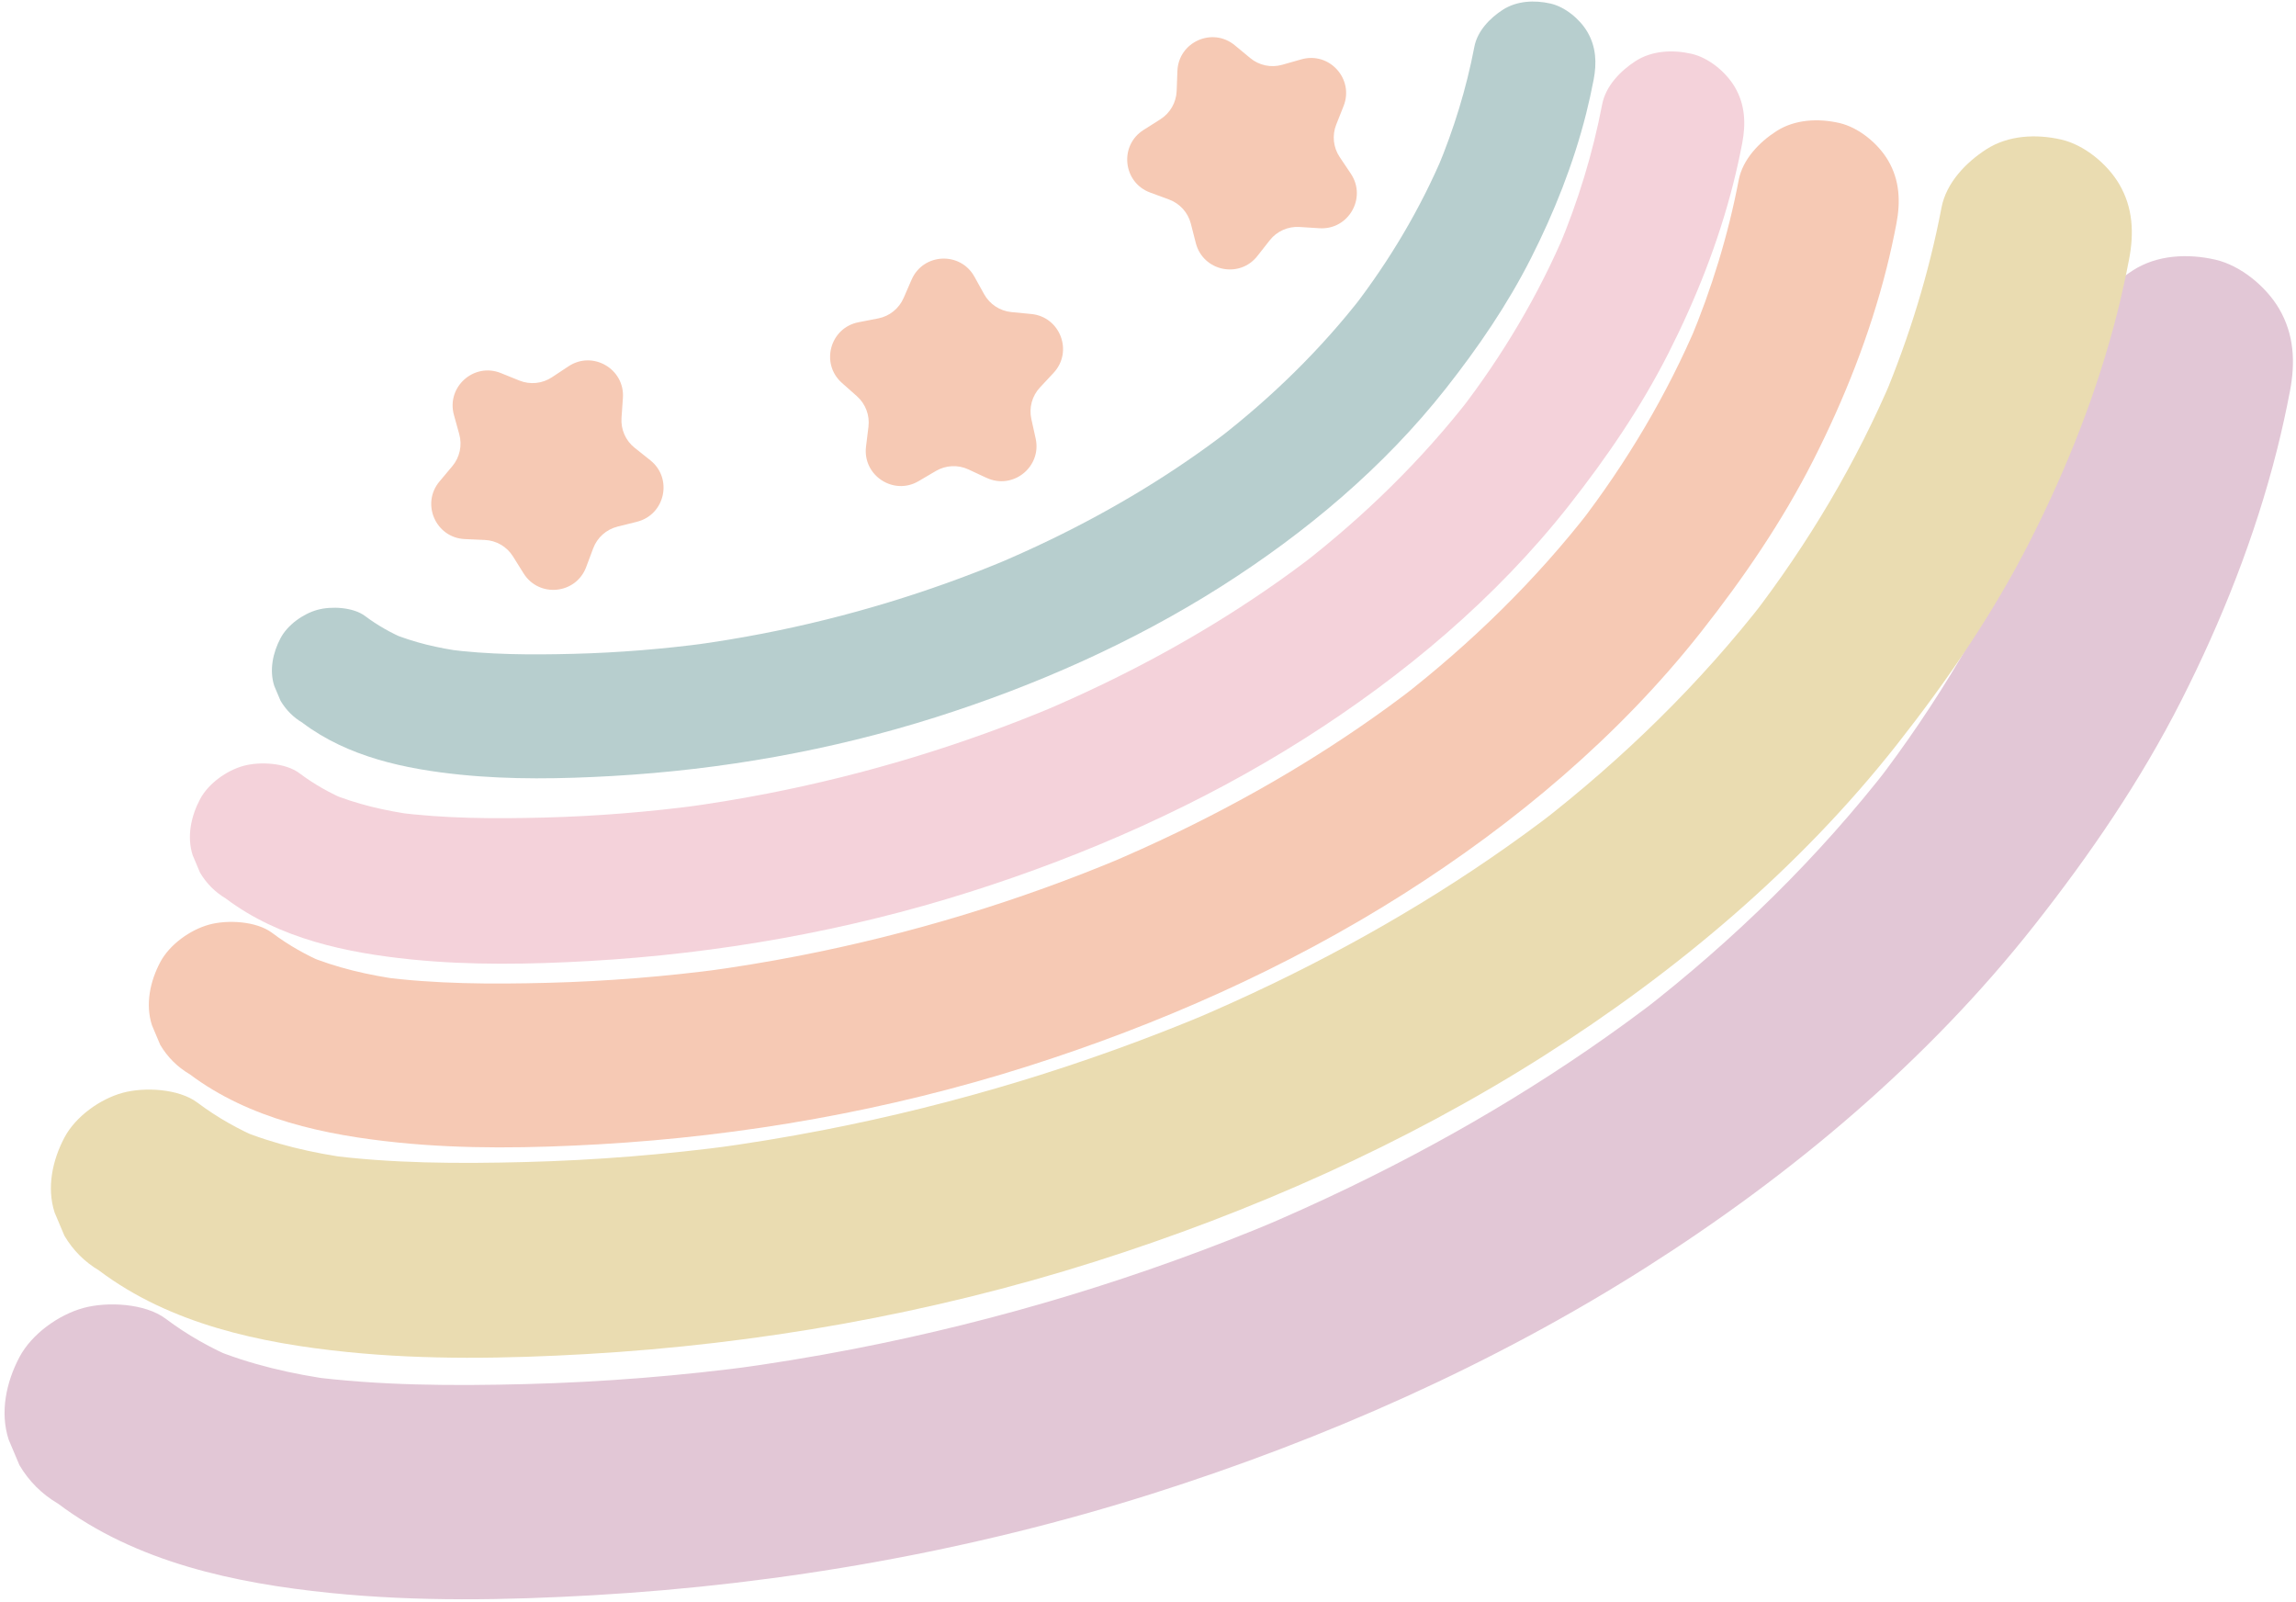
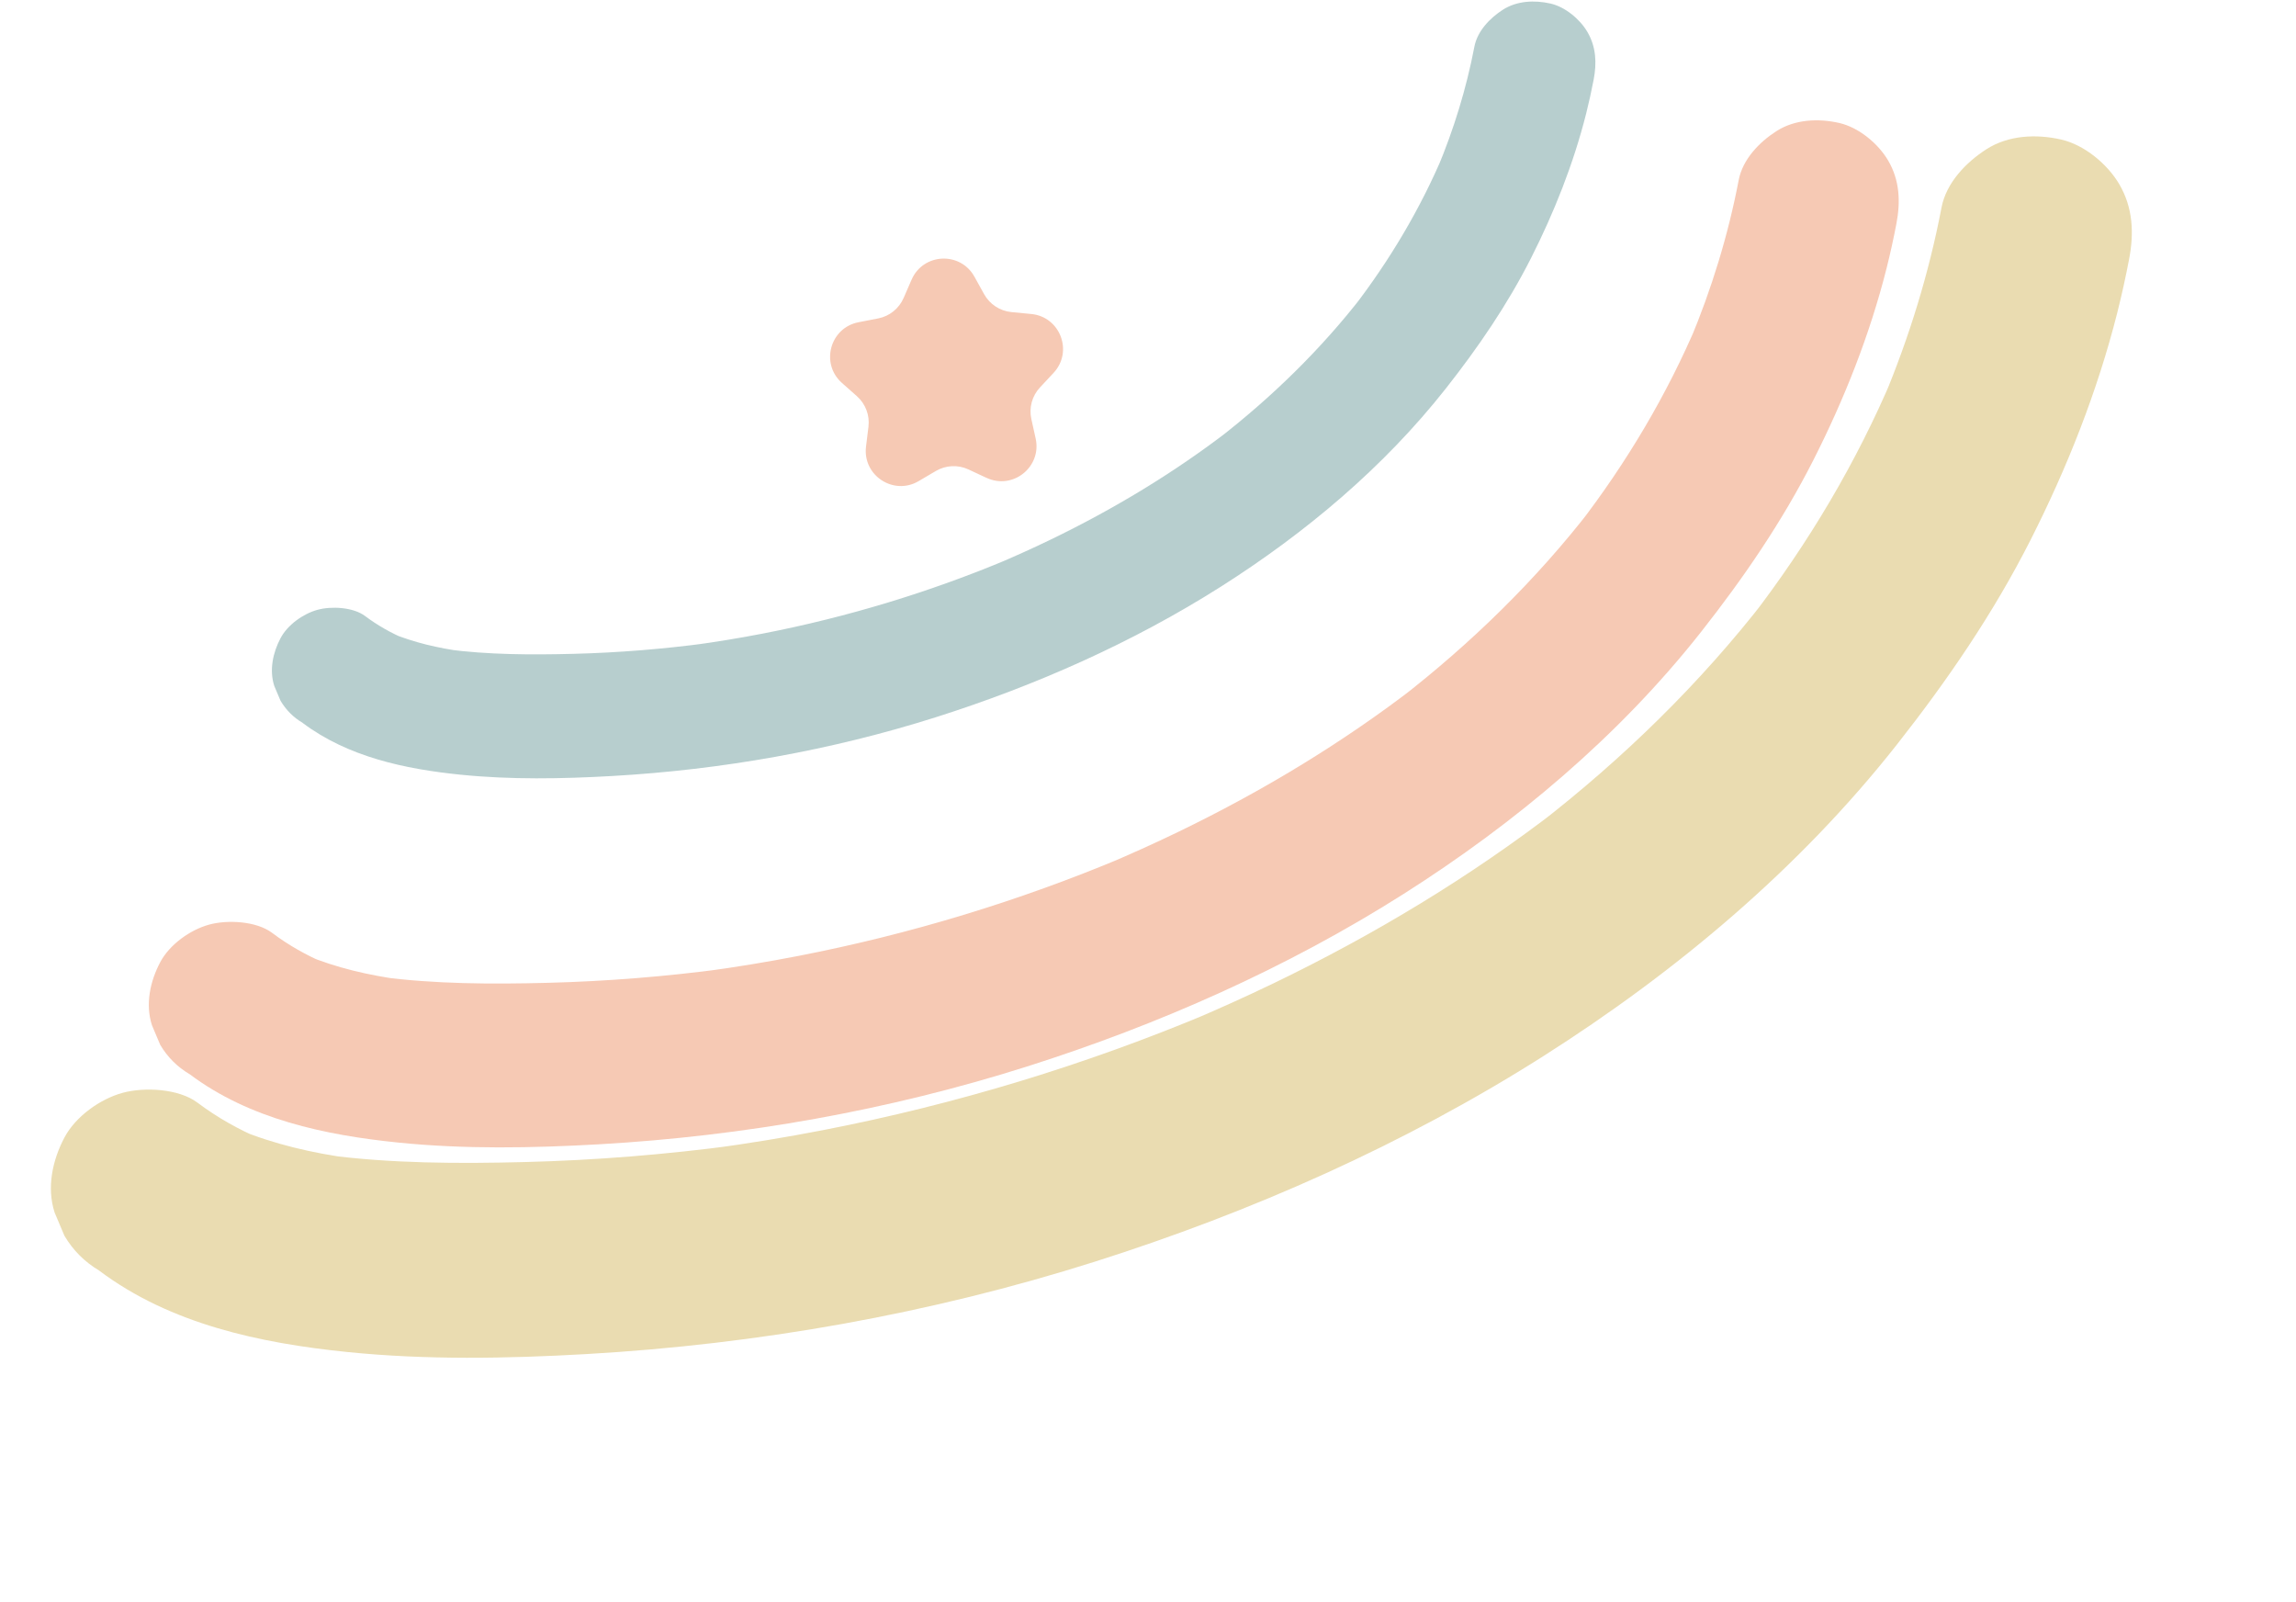
<svg xmlns="http://www.w3.org/2000/svg" height="105.0" preserveAspectRatio="xMidYMid meet" version="1.0" viewBox="-0.3 -0.1 150.5 105.0" width="150.5" zoomAndPan="magnify">
  <g id="change1_1">
-     <path d="M3.49,98.433c5.13,3.858,11.618,5.227,17.869,5.863,5.698,.579,11.506,.476,17.216,.15,12.416-.708,24.81-2.898,36.668-6.658,11.283-3.577,22.313-8.453,32.318-14.802,9.576-6.077,18.463-13.527,25.498-22.459,3.645-4.628,6.956-9.463,9.626-14.725,2.646-5.215,4.833-10.732,6.266-16.407,.322-1.276,.605-2.562,.852-3.855,.359-1.876,.285-3.707-.707-5.402-.851-1.454-2.518-2.841-4.19-3.222-1.795-.409-3.809-.32-5.402,.707-1.465,.945-2.882,2.413-3.222,4.19-.905,4.729-2.323,9.339-4.182,13.779l.707-1.675c-2.641,6.253-6.131,12.115-10.271,17.49l1.096-1.419c-4.737,6.115-10.299,11.536-16.408,16.272l1.419-1.096c-6.34,4.892-13.228,9.042-20.435,12.523-2.084,1.007-4.195,1.956-6.328,2.856l1.675-.707c-8.973,3.769-18.327,6.611-27.881,8.467-2.718,.528-5.45,.974-8.194,1.344l1.864-.25c-5.031,.671-10.095,1.08-15.169,1.21-4.786,.123-9.632,.108-14.387-.516l1.864,.25c-2.8-.382-5.562-1.012-8.177-2.098l1.675,.707c-1.629-.694-3.167-1.557-4.584-2.623-1.357-1.021-3.846-1.135-5.402-.707-1.626,.448-3.388,1.705-4.19,3.222-.86,1.627-1.291,3.598-.707,5.402l.707,1.675c.623,1.053,1.462,1.892,2.515,2.515h0Z" fill="#e2c7d6" />
-   </g>
+     </g>
  <g id="change2_1">
    <path d="M6.206,83.174c4.665,3.508,10.565,4.753,16.25,5.331,5.181,.527,10.463,.433,15.656,.137,11.291-.644,22.562-2.636,33.345-6.054,10.26-3.253,20.29-7.687,29.389-13.461,8.708-5.526,16.79-12.301,23.188-20.424,3.315-4.209,6.326-8.606,8.753-13.39,2.406-4.742,4.395-9.759,5.698-14.92,.293-1.161,.55-2.33,.775-3.506,.326-1.706,.259-3.371-.643-4.912-.774-1.322-2.29-2.584-3.81-2.93-1.632-.372-3.464-.291-4.912,.643-1.332,.859-2.621,2.195-2.93,3.81-.823,4.3-2.113,8.493-3.803,12.53l.643-1.523c-2.402,5.687-5.575,11.017-9.34,15.905l.997-1.29c-4.308,5.561-9.366,10.491-14.921,14.798l1.29-.997c-5.765,4.449-12.029,8.222-18.583,11.388-1.895,.915-3.815,1.779-5.754,2.597l1.523-.643c-8.16,3.428-16.666,6.012-25.354,7.699-2.471,.48-4.956,.885-7.451,1.222l1.695-.228c-4.575,.61-9.18,.982-13.794,1.1-4.352,.112-8.759,.099-13.083-.47l1.695,.228c-2.546-.347-5.058-.921-7.436-1.908l1.523,.643c-1.482-.631-2.88-1.416-4.168-2.385-1.234-.928-3.497-1.032-4.912-.643-1.479,.407-3.081,1.551-3.81,2.93-.782,1.48-1.174,3.272-.643,4.912l.643,1.523c.567,.958,1.329,1.72,2.287,2.287h0Z" fill="#eadcb1" />
  </g>
  <g id="change3_1">
    <path d="M12.127,70.295c3.923,2.95,8.884,3.997,13.664,4.483,4.357,.443,8.798,.364,13.165,.115,9.494-.541,18.972-2.216,28.039-5.091,8.628-2.735,17.062-6.464,24.713-11.319,7.323-4.647,14.118-10.344,19.498-17.174,2.787-3.539,5.319-7.236,7.36-11.26,2.023-3.988,3.696-8.207,4.791-12.546,.246-.976,.462-1.959,.651-2.948,.274-1.435,.218-2.835-.54-4.131-.651-1.112-1.926-2.172-3.204-2.464-1.372-.313-2.913-.245-4.131,.54-1.12,.722-2.204,1.845-2.464,3.204-.692,3.616-1.777,7.142-3.198,10.537l.54-1.281c-2.02,4.782-4.688,9.264-7.854,13.374l.838-1.085c-3.622,4.676-7.876,8.821-12.547,12.443l1.085-.838c-4.848,3.741-10.115,6.914-15.626,9.576-1.594,.77-3.208,1.496-4.839,2.184l1.281-.54c-6.862,2.882-14.014,5.055-21.32,6.474-2.078,.404-4.168,.745-6.266,1.028l1.425-.191c-3.847,.513-7.719,.826-11.599,.925-3.66,.094-7.366,.083-11.001-.395l1.425,.191c-2.141-.292-4.253-.774-6.253-1.605l1.281,.54c-1.246-.531-2.422-1.191-3.505-2.005-1.038-.78-2.941-.868-4.131-.54-1.243,.342-2.591,1.304-3.204,2.464-.657,1.244-.987,2.751-.54,4.131l.54,1.281c.477,.806,1.118,1.447,1.923,1.923h0Z" fill="#f6c9b4" />
  </g>
  <g id="change4_1">
-     <path d="M14.516,58.796c3.485,2.621,7.892,3.55,12.138,3.982,3.87,.393,7.816,.323,11.694,.102,8.434-.481,16.852-1.969,24.907-4.522,7.664-2.43,15.156-5.742,21.952-10.055,6.505-4.128,12.541-9.188,17.32-15.255,2.476-3.144,4.725-6.428,6.538-10.002,1.797-3.542,3.283-7.29,4.256-11.145,.219-.867,.411-1.74,.579-2.619,.244-1.275,.194-2.518-.48-3.669-.578-.988-1.711-1.93-2.846-2.188-1.219-.278-2.587-.218-3.669,.48-.995,.642-1.958,1.639-2.188,2.846-.614,3.212-1.578,6.344-2.841,9.359l.48-1.137c-1.794,4.248-4.164,8.229-6.977,11.88l.745-.964c-3.218,4.154-6.996,7.836-11.145,11.053l.964-.745c-4.306,3.323-8.985,6.142-13.88,8.506-1.416,.684-2.85,1.329-4.298,1.94l1.137-.48c-6.095,2.56-12.448,4.49-18.938,5.751-1.846,.359-3.702,.661-5.566,.913l1.266-.17c-3.417,.455-6.857,.734-10.303,.822-3.251,.083-6.543,.074-9.772-.351l1.266,.17c-1.902-.259-3.778-.688-5.554-1.425l1.137,.48c-1.107-.472-2.151-1.058-3.113-1.781-.922-.693-2.612-.771-3.669-.48-1.105,.304-2.302,1.158-2.846,2.188-.584,1.105-.877,2.444-.48,3.669l.48,1.137c.423,.716,.993,1.285,1.708,1.708h0Z" fill="#f4d2da" />
-   </g>
+     </g>
  <g id="change5_1">
    <path d="M19.539,47.278c2.967,2.231,6.72,3.023,10.335,3.391,3.295,.335,6.655,.275,9.957,.087,7.181-.409,14.349-1.676,21.208-3.851,6.526-2.069,12.905-4.889,18.692-8.561,5.539-3.515,10.678-7.823,14.747-12.99,2.108-2.677,4.023-5.473,5.567-8.516,1.53-3.016,2.795-6.207,3.624-9.489,.186-.738,.35-1.482,.493-2.23,.208-1.085,.165-2.144-.409-3.124-.492-.841-1.457-1.643-2.423-1.863-1.038-.236-2.203-.185-3.124,.409-.847,.546-1.667,1.396-1.863,2.423-.523,2.735-1.344,5.402-2.419,7.969l.409-.969c-1.527,3.617-3.546,7.007-5.94,10.115l.634-.821c-2.74,3.537-5.957,6.672-9.49,9.411l.821-.634c-3.667,2.829-7.65,5.23-11.819,7.243-1.205,.582-2.427,1.131-3.66,1.652l.969-.409c-5.19,2.18-10.6,3.823-16.126,4.897-1.572,.305-3.152,.563-4.739,.777l1.078-.145c-2.91,.388-5.838,.625-8.773,.7-2.768,.071-5.571,.063-8.321-.299l1.078,.145c-1.619-.221-3.217-.586-4.729-1.214l.969,.409c-.942-.402-1.832-.901-2.651-1.517-.785-.59-2.224-.657-3.124-.409-.94,.259-1.96,.986-2.423,1.863-.497,.941-.746,2.081-.409,3.124l.409,.969c.36,.609,.845,1.094,1.455,1.455h0Z" fill="#b7cece" />
  </g>
  <g id="change3_2">
-     <path d="M86.19,14.858l-1.308-.083c-.755-.048-1.486,.279-1.953,.874l-.81,1.03c-1.178,1.498-3.562,.996-4.035-.85l-.325-1.269c-.188-.733-.724-1.327-1.435-1.588l-1.23-.452c-1.789-.657-2.048-3.08-.439-4.101l1.107-.702c.639-.405,1.038-1.099,1.067-1.855l.049-1.309c.072-1.905,2.297-2.9,3.764-1.684l1.009,.836c.583,.483,1.366,.648,2.094,.441l1.261-.358c1.834-.52,3.468,1.288,2.765,3.06l-.483,1.218c-.279,.704-.194,1.499,.228,2.128l.73,1.088c1.061,1.583-.153,3.696-2.055,3.575Z" fill="#f6c9b4" />
-   </g>
+     </g>
  <g id="change3_3">
    <path d="M64.369,31.219l-1.187-.554c-.686-.32-1.485-.282-2.138,.102l-1.129,.664c-1.643,.966-3.68-.371-3.448-2.263l.16-1.301c.092-.751-.191-1.5-.757-2.002l-.981-.869c-1.427-1.264-.785-3.615,1.086-3.978l1.286-.25c.743-.144,1.367-.645,1.67-1.339l.523-1.201c.761-1.747,3.195-1.863,4.119-.196l.635,1.146c.367,.662,1.036,1.101,1.789,1.174l1.304,.126c1.897,.184,2.76,2.463,1.46,3.857l-.894,.958c-.516,.553-.727,1.325-.564,2.064l.283,1.279c.411,1.861-1.49,3.386-3.217,2.58Z" fill="#f6c9b4" />
  </g>
  <g id="change3_4">
-     <path d="M41.45,34.095l-1.271,.317c-.734,.183-1.331,.716-1.597,1.425l-.459,1.227c-.668,1.785-3.093,2.029-4.103,.412l-.695-1.111c-.401-.642-1.092-1.045-1.848-1.078l-1.309-.058c-1.904-.084-2.885-2.315-1.66-3.775l.842-1.004c.486-.58,.656-1.362,.454-2.091l-.35-1.263c-.508-1.837,1.31-3.459,3.077-2.746l1.215,.491c.702,.283,1.498,.203,2.129-.214l1.093-.723c1.59-1.051,3.695,.177,3.562,2.078l-.091,1.307c-.053,.755,.269,1.488,.862,1.959l1.025,.816c1.491,1.187,.973,3.569-.876,4.03Z" fill="#f6c9b4" />
-   </g>
+     </g>
</svg>